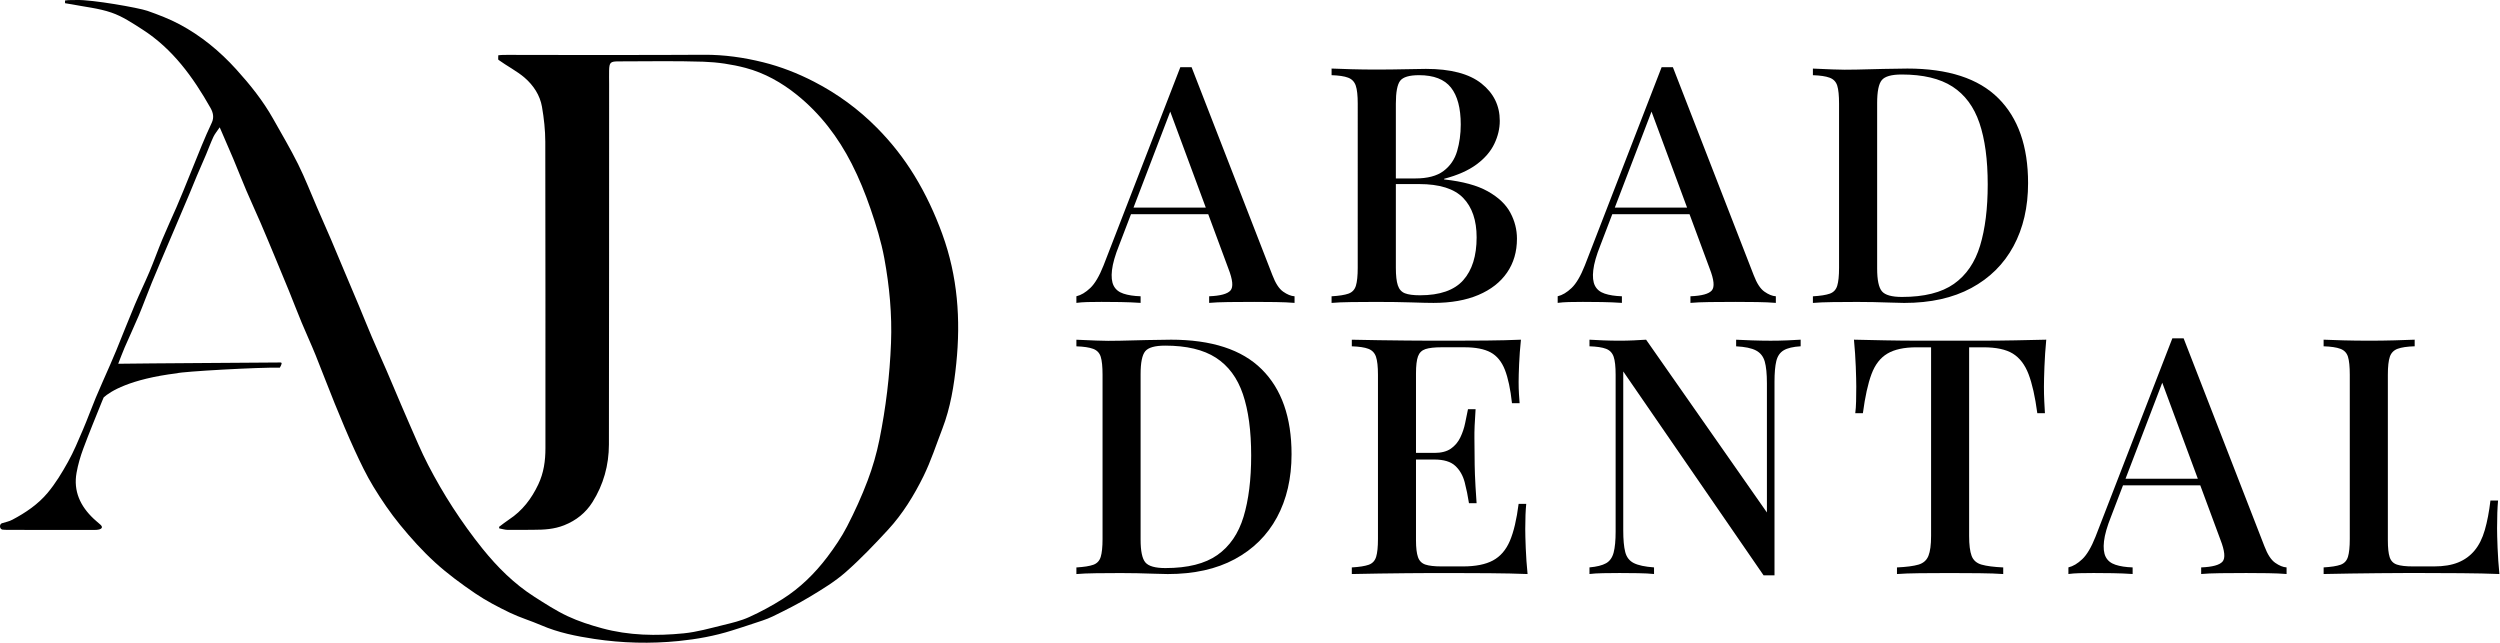
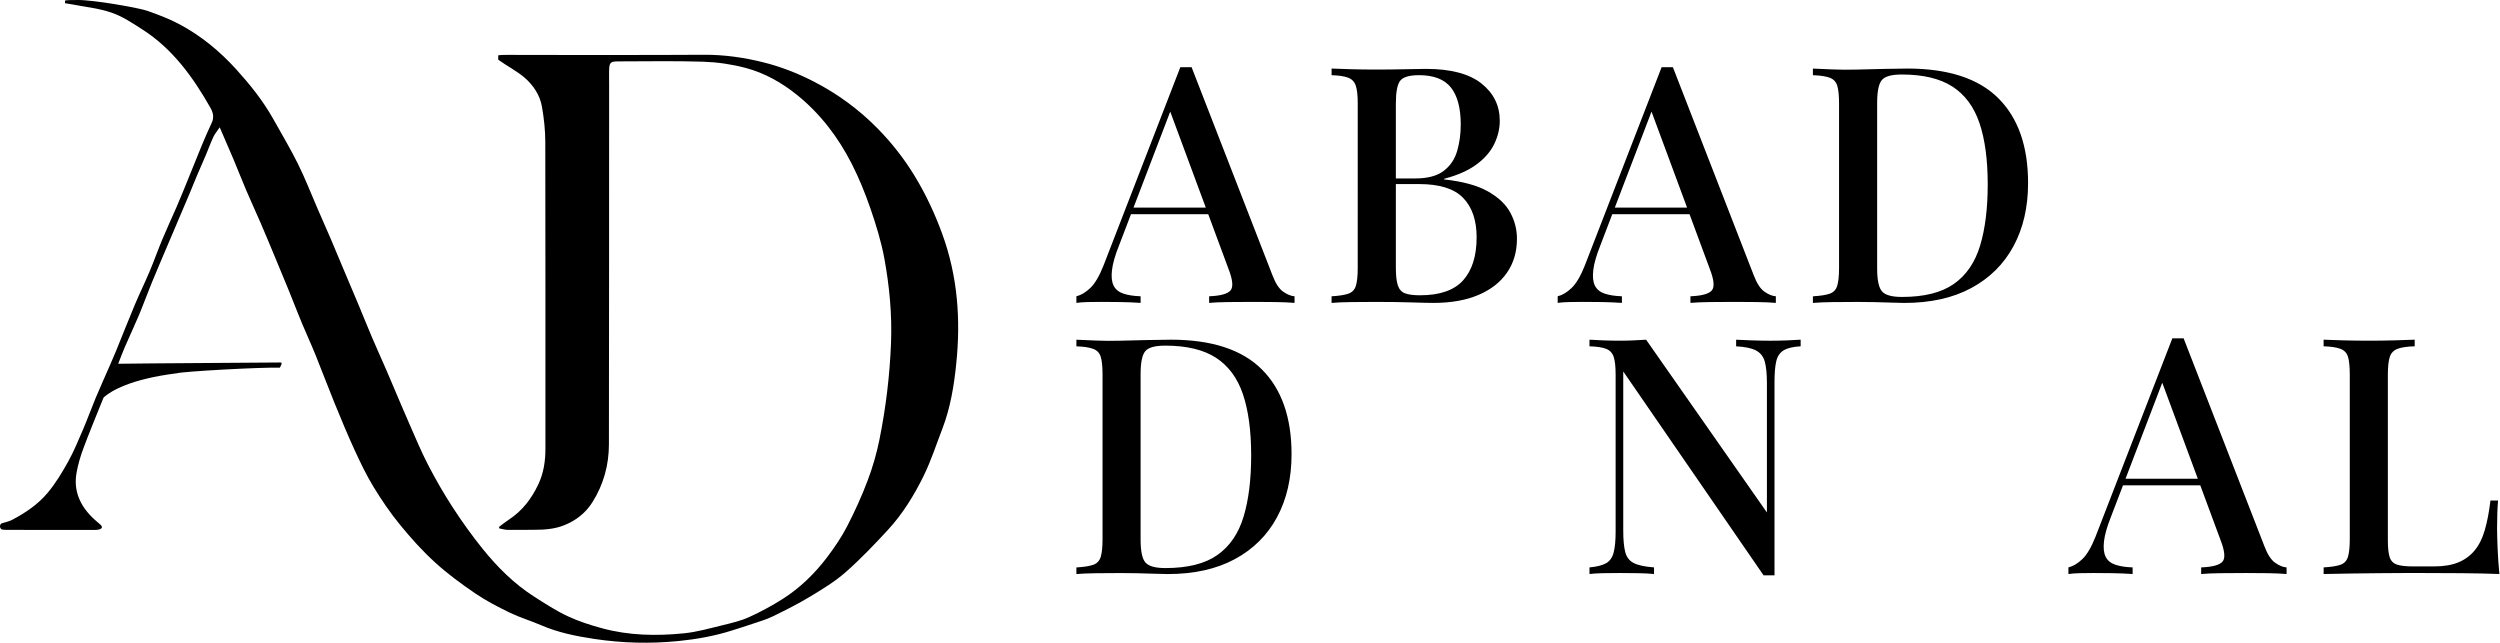
<svg xmlns="http://www.w3.org/2000/svg" xmlns:ns1="http://sodipodi.sourceforge.net/DTD/sodipodi-0.dtd" xmlns:ns2="http://www.inkscape.org/namespaces/inkscape" version="1.1" id="Capa_1" x="0px" y="0px" viewBox="0 0 1231.475 316.596" xml:space="preserve" ns1:docname="Logo Abad Dental web.svg" width="1231.475" height="316.596" ns2:version="1.4 (e7c3feb1, 2024-10-09)">
  <defs id="defs12" />
  <ns1:namedview id="namedview12" pagecolor="#ffffff" bordercolor="#000000" borderopacity="0.25" ns2:showpageshadow="2" ns2:pageopacity="0.0" ns2:pagecheckerboard="0" ns2:deskcolor="#d1d1d1" ns2:zoom="1" ns2:cx="495" ns2:cy="-15" ns2:window-width="2560" ns2:window-height="1387" ns2:window-x="1440" ns2:window-y="584" ns2:window-maximized="1" ns2:current-layer="g12" />
  <g id="g12" transform="translate(-153.503,-42.969)">
    <path d="m 617.69,158.31 c -3.68,-10.08 -8.14,-19.67 -13.73,-28.82 -5.23,-8.56 -11.37,-16.37 -18.4,-23.48 -9.13,-9.24 -19.47,-16.81 -31.07,-22.8 -8.04,-4.15 -16.42,-7.42 -25.08,-9.57 -9.48,-2.35 -19.18,-3.75 -29.09,-3.69 -29.62,0.19 -59.25,0.07 -88.87,0.09 -3.15,0 -11.24,-0.2 -12.54,0.21 0.13,0.7 -0.18,1.98 0.16,2.22 3.96,2.89 9.2,5.59 12.88,8.79 4.34,3.77 7.54,8.61 8.53,14.33 0.98,5.66 1.61,11.45 1.63,17.18 0.12,50.33 0.05,100.67 0.07,151 0,6.19 -0.82,12.13 -3.52,17.82 -3.34,7.05 -7.85,12.99 -14.42,17.3 -1.69,1.11 -3.26,2.39 -4.88,3.59 0.02,0.26 0.03,0.51 0.05,0.77 1.41,0.26 2.82,0.72 4.24,0.74 4.23,0.07 8.46,-0.05 12.69,-0.05 5.14,0 10.12,-0.27 15.08,-2.24 5.96,-2.37 10.64,-6.16 13.92,-11.37 5.43,-8.6 8.09,-18.23 8.11,-28.4 0.1,-59.16 0.08,-118.32 0.1,-177.48 0,-2.25 -0.06,-4.5 -0.01,-6.75 0.1,-3.97 0.65,-4.49 4.6,-4.49 13.96,0 27.92,-0.3 41.87,0.16 6.95,0.23 14.02,1.27 20.75,3.05 9.33,2.47 17.78,7.22 25.3,13.28 11.5,9.25 20.3,20.83 26.97,33.9 3.61,7.08 6.64,14.53 9.23,22.05 2.77,8.04 5.32,16.26 6.86,24.61 2.52,13.72 3.83,27.61 3.29,41.64 -0.62,16.05 -2.54,31.93 -5.71,47.64 -1.38,6.85 -3.35,13.65 -5.82,20.18 -2.9,7.69 -6.33,15.23 -10.11,22.54 -2.74,5.29 -6.14,10.3 -9.74,15.07 -6.15,8.13 -13.41,15.25 -22.05,20.72 -5.27,3.33 -10.81,6.33 -16.48,8.9 -4.03,1.83 -8.46,2.88 -12.79,3.93 -6.43,1.56 -12.87,3.42 -19.42,4.07 -13.48,1.34 -27.01,1.1 -40.2,-2.49 -5.78,-1.57 -11.56,-3.42 -16.97,-5.96 -5.72,-2.68 -11.08,-6.18 -16.43,-9.59 -9.92,-6.33 -18.18,-14.57 -25.51,-23.67 -5.22,-6.48 -10.09,-13.29 -14.62,-20.26 -4.39,-6.76 -8.43,-13.78 -12.14,-20.93 -3.46,-6.67 -6.34,-13.65 -9.37,-20.53 -2.71,-6.14 -5.29,-12.34 -7.93,-18.52 -1.09,-2.56 -2.16,-5.12 -3.27,-7.67 -2.4,-5.5 -4.87,-10.97 -7.23,-16.49 -2.18,-5.11 -4.23,-10.28 -6.37,-15.4 -2.42,-5.79 -4.89,-11.55 -7.32,-17.34 -2.12,-5.04 -4.2,-10.1 -6.36,-15.13 -2.26,-5.27 -4.59,-10.51 -6.88,-15.78 -3.1,-7.14 -5.91,-14.44 -9.37,-21.4 -3.78,-7.6 -8.13,-14.93 -12.29,-22.34 -4.99,-8.89 -11.34,-16.79 -18.16,-24.32 -8.08,-8.92 -17.29,-16.51 -27.92,-22.18 -5.03,-2.68 -10.44,-4.74 -15.83,-6.64 -4.3,-1.51 -27.39,-5.58 -34.86,-5.33 -1.75,0.06 -3.99,-0.07 -5.73,0.24 0.03,0.24 -0.02,1.09 0.01,1.33 1.04,0.17 2.09,0.32 3.13,0.52 6.59,1.29 13.41,1.94 19.71,4.1 5.41,1.85 10.39,5.19 15.27,8.32 14.94,9.58 24.99,23.52 33.56,38.67 1.26,2.23 1.83,4.65 0.62,7.24 -1.74,3.72 -3.4,7.47 -4.96,11.27 -3.1,7.51 -6.1,15.07 -9.17,22.6 -1.08,2.65 -2.18,5.3 -3.33,7.92 -2.29,5.23 -4.69,10.41 -6.89,15.68 -2.2,5.27 -4.1,10.66 -6.32,15.92 -2.28,5.42 -4.89,10.71 -7.17,16.13 -3.15,7.5 -6.12,15.07 -9.19,22.61 -0.98,2.4 -2.01,4.77 -3.04,7.14 -2.35,5.39 -4.79,10.75 -7.06,16.17 -2.2,5.26 -4.12,10.64 -6.37,15.88 -2.29,5.33 -4.51,10.73 -7.33,15.78 -2.94,5.29 -6.13,10.56 -9.99,15.19 -4.72,5.67 -10.86,9.83 -17.42,13.29 -1.83,0.96 -2.81,0.97 -5.19,1.75 -1.25,0.54 -1.19,2.65 0.16,3.11 1.79,0.2 3.61,0.14 5.4,0.15 13.32,0.05 26.65,0.03 39.97,0.02 0.8,0 1.64,-0.01 2.4,-0.22 1.57,-0.45 1.87,-1.31 0.55,-2.46 -1.08,-0.95 -2.2,-1.86 -3.24,-2.84 -6.53,-6.16 -10.05,-13.54 -8.42,-22.65 0.72,-4.02 1.88,-8.01 3.3,-11.84 2.93,-7.88 6.15,-15.65 9.29,-23.45 0.25,-0.61 0.52,-1.22 0.78,-1.83 3.22,-2.92 12.81,-9.03 36.11,-11.89 2.27,-0.84 40.95,-3.03 50.66,-2.75 0.89,-1.58 1.3,-2.6 0.24,-2.56 -0.97,0.04 -68.7,0.43 -79.86,0.63 1.06,-2.67 2.03,-5.38 3.17,-8.01 2.26,-5.25 4.73,-10.42 6.94,-15.69 2.24,-5.35 4.22,-10.82 6.42,-16.19 2.65,-6.45 5.41,-12.85 8.13,-19.27 1.05,-2.47 2.11,-4.94 3.16,-7.41 2.41,-5.68 4.83,-11.35 7.23,-17.03 1.25,-2.96 2.42,-5.96 3.68,-8.92 1.49,-3.53 3.05,-7.02 4.55,-10.55 1.22,-2.88 2.28,-5.84 3.6,-8.67 0.69,-1.48 1.8,-2.77 3.12,-4.73 2.48,5.74 4.63,10.64 6.71,15.57 2.18,5.2 4.23,10.47 6.44,15.66 2.28,5.35 4.74,10.62 7.04,15.96 2.45,5.68 4.81,11.4 7.19,17.11 2.28,5.47 4.56,10.94 6.79,16.42 2.09,5.15 4.07,10.34 6.2,15.47 2.23,5.37 4.69,10.65 6.87,16.04 3.2,7.9 6.17,15.9 9.4,23.79 3.15,7.71 6.34,15.42 9.82,22.98 2.84,6.17 5.78,12.34 9.31,18.12 3.96,6.49 8.28,12.84 13.09,18.72 5.32,6.51 11,12.82 17.2,18.48 6.13,5.59 12.9,10.56 19.77,15.24 5.38,3.65 11.22,6.7 17.08,9.53 4.98,2.4 10.34,3.98 15.43,6.18 8.41,3.64 17.34,5.42 26.26,6.76 13.73,2.06 27.58,2.41 41.46,1.02 8.97,-0.9 17.75,-2.49 26.33,-5.21 3.31,-1.05 6.63,-2.08 9.92,-3.21 3.39,-1.16 6.88,-2.13 10.07,-3.69 6.26,-3.05 12.52,-6.19 18.48,-9.79 6.04,-3.65 12.18,-7.36 17.45,-12 7.38,-6.49 14.21,-13.66 20.89,-20.9 7.21,-7.81 12.79,-16.9 17.46,-26.37 3.71,-7.52 6.3,-15.6 9.33,-23.46 3.97,-10.33 5.73,-21.23 6.83,-32.08 2.23,-21.59 0.7,-42.96 -6.87,-63.71 z" id="path1" />
    <g id="g11" transform="matrix(0.871,0,0,0.871,77.477,32.649)">
      <g id="g13">
        <path d="m 761.196,49.866 45.68,117.56 c 1.75,4.62 3.77,7.74 6.08,9.36 2.31,1.62 4.46,2.5 6.46,2.62 v 3.74 c -3,-0.25 -6.52,-0.41 -10.58,-0.47 -4.06,-0.06 -8.14,-0.09 -12.26,-0.09 -5.24,0 -10.11,0.03 -14.6,0.09 -4.49,0.06 -8.11,0.22 -10.86,0.47 v -3.74 c 6.36,-0.25 10.39,-1.34 12.07,-3.28 1.69,-1.94 1.28,-6.08 -1.22,-12.45 l -33.7,-90.98 3,-3.37 -31.08,81.25 c -2.25,5.62 -3.59,10.3 -4.02,14.04 -0.44,3.74 -0.13,6.68 0.94,8.8 1.06,2.12 2.9,3.62 5.52,4.49 2.62,0.88 5.86,1.38 9.73,1.5 v 3.74 c -3.74,-0.25 -7.52,-0.41 -11.33,-0.47 -3.81,-0.06 -7.39,-0.09 -10.76,-0.09 -3,0 -5.65,0.03 -7.96,0.09 -2.31,0.06 -4.4,0.22 -6.27,0.47 v -3.74 c 2.62,-0.62 5.24,-2.18 7.86,-4.68 2.62,-2.49 5.12,-6.74 7.49,-12.73 l 43.43,-112.14 c 1,0 2.06,0 3.18,0 1.14,0.01 2.2,0.01 3.2,0.01 z m 19.65,79.38 v 3.74 h -55.79 l 1.87,-3.74 z" id="path2" />
        <path d="m 840.376,50.616 c 2.87,0.13 6.58,0.25 11.14,0.38 4.55,0.12 9.08,0.19 13.57,0.19 5.99,0 11.7,-0.06 17.13,-0.19 5.43,-0.12 9.27,-0.19 11.51,-0.19 13.97,0 24.43,2.75 31.36,8.24 6.93,5.49 10.39,12.54 10.39,21.15 0,4.37 -1.03,8.71 -3.09,13.01 -2.06,4.31 -5.4,8.18 -10.02,11.61 -4.62,3.43 -10.73,6.15 -18.35,8.14 v 0.37 c 10.48,1.13 18.72,3.37 24.71,6.74 5.99,3.37 10.23,7.39 12.73,12.07 2.5,4.68 3.74,9.58 3.74,14.7 0,7.36 -1.87,13.76 -5.62,19.19 -3.74,5.43 -9.14,9.64 -16.19,12.64 -7.05,2.99 -15.51,4.49 -25.37,4.49 -2.75,0 -6.9,-0.09 -12.45,-0.28 -5.56,-0.19 -12.26,-0.28 -20.12,-0.28 -4.75,0 -9.39,0.03 -13.95,0.09 -4.56,0.06 -8.27,0.22 -11.14,0.47 v -3.74 c 4.24,-0.25 7.42,-0.75 9.55,-1.5 2.12,-0.75 3.53,-2.25 4.21,-4.49 0.68,-2.25 1.03,-5.62 1.03,-10.11 V 70.466 c 0,-4.62 -0.37,-8.02 -1.12,-10.2 -0.75,-2.18 -2.18,-3.68 -4.31,-4.49 -2.12,-0.81 -5.24,-1.28 -9.36,-1.41 v -3.75 z m 49.43,3.75 c -5.49,0 -9.05,1.06 -10.67,3.18 -1.62,2.12 -2.43,6.43 -2.43,12.92 v 92.85 c 0,4.37 0.37,7.67 1.12,9.92 0.75,2.25 2.09,3.74 4.03,4.49 1.93,0.75 4.77,1.12 8.52,1.12 11.23,0 19.38,-2.84 24.43,-8.52 5.05,-5.68 7.58,-13.76 7.58,-24.24 0,-9.61 -2.53,-17.04 -7.58,-22.28 -5.05,-5.24 -13.38,-7.86 -24.99,-7.86 h -18.16 v -3.18 h 16.1 c 6.86,0 12.17,-1.4 15.91,-4.21 3.74,-2.81 6.3,-6.55 7.68,-11.23 1.37,-4.68 2.06,-9.7 2.06,-15.07 0,-9.24 -1.84,-16.19 -5.52,-20.87 -3.7,-4.68 -9.72,-7.02 -18.08,-7.02 z" id="path3" />
        <path d="m 1033.386,49.866 45.68,117.56 c 1.75,4.62 3.77,7.74 6.08,9.36 2.31,1.62 4.46,2.5 6.46,2.62 v 3.74 c -3,-0.25 -6.52,-0.41 -10.58,-0.47 -4.06,-0.06 -8.14,-0.09 -12.26,-0.09 -5.24,0 -10.11,0.03 -14.6,0.09 -4.49,0.06 -8.11,0.22 -10.86,0.47 v -3.74 c 6.36,-0.25 10.39,-1.34 12.07,-3.28 1.69,-1.94 1.28,-6.08 -1.22,-12.45 l -33.7,-90.98 3,-3.37 -31.08,81.25 c -2.25,5.62 -3.59,10.3 -4.02,14.04 -0.44,3.74 -0.13,6.68 0.94,8.8 1.06,2.12 2.9,3.62 5.52,4.49 2.62,0.88 5.86,1.38 9.73,1.5 v 3.74 c -3.74,-0.25 -7.52,-0.41 -11.33,-0.47 -3.81,-0.06 -7.39,-0.09 -10.76,-0.09 -3,0 -5.65,0.03 -7.96,0.09 -2.31,0.06 -4.4,0.22 -6.27,0.47 v -3.74 c 2.62,-0.62 5.24,-2.18 7.86,-4.68 2.62,-2.49 5.12,-6.74 7.49,-12.73 L 1027.005,49.856 c 1,0 2.06,0 3.18,0 1.14,0.01 2.2,0.01 3.2,0.01 z m 19.66,79.38 v 3.74 h -55.79 l 1.87,-3.74 z" id="path4" />
        <path d="m 1165.926,50.616 c 23.09,0 40.25,5.59 51.48,16.76 11.23,11.17 16.85,27.18 16.85,48.02 0,13.6 -2.75,25.49 -8.24,35.66 -5.49,10.17 -13.45,18.06 -23.87,23.68 -10.42,5.62 -23.06,8.43 -37.91,8.43 -1.87,0 -4.4,-0.06 -7.58,-0.19 -3.18,-0.12 -6.46,-0.22 -9.83,-0.28 -3.37,-0.06 -6.43,-0.09 -9.17,-0.09 -4.74,0 -9.39,0.03 -13.95,0.09 -4.56,0.06 -8.27,0.22 -11.14,0.47 v -3.74 c 4.24,-0.25 7.42,-0.75 9.55,-1.5 2.12,-0.75 3.53,-2.25 4.21,-4.49 0.68,-2.25 1.03,-5.62 1.03,-10.11 V 70.476 c 0,-4.62 -0.35,-8.02 -1.03,-10.2 -0.69,-2.18 -2.12,-3.68 -4.31,-4.49 -2.19,-0.81 -5.34,-1.28 -9.45,-1.41 v -3.74 c 2.87,0.13 6.58,0.28 11.14,0.47 4.55,0.19 9.08,0.22 13.57,0.09 4.49,-0.12 9.51,-0.25 15.07,-0.37 5.56,-0.14 10.09,-0.21 13.58,-0.21 z m -3.18,3.37 c -5.74,0 -9.49,1.06 -11.23,3.18 -1.75,2.12 -2.62,6.43 -2.62,12.92 v 93.6 c 0,6.49 0.9,10.8 2.71,12.92 1.81,2.12 5.58,3.18 11.33,3.18 12.6,0 22.4,-2.46 29.39,-7.39 6.99,-4.93 11.92,-12.14 14.79,-21.62 2.87,-9.48 4.31,-21.03 4.31,-34.63 0,-13.98 -1.56,-25.55 -4.68,-34.73 -3.12,-9.17 -8.21,-16.03 -15.26,-20.59 -7.06,-4.56 -16.64,-6.84 -28.74,-6.84 z" id="path5" />
      </g>
      <g id="g14" transform="translate(-2.824)">
        <path d="m 752.21,203.949 c 23.09,0 40.25,5.59 51.48,16.76 11.23,11.17 16.85,27.18 16.85,48.02 0,13.6 -2.75,25.49 -8.23,35.66 -5.49,10.17 -13.45,18.06 -23.87,23.68 -10.42,5.62 -23.06,8.43 -37.91,8.43 -1.87,0 -4.4,-0.06 -7.58,-0.19 -3.18,-0.12 -6.46,-0.22 -9.83,-0.28 -3.37,-0.06 -6.43,-0.09 -9.17,-0.09 -4.74,0 -9.39,0.03 -13.95,0.09 -4.56,0.06 -8.27,0.22 -11.14,0.47 v -3.74 c 4.24,-0.25 7.42,-0.75 9.55,-1.5 2.12,-0.75 3.53,-2.25 4.21,-4.49 0.68,-2.25 1.03,-5.62 1.03,-10.11 v -92.85 c 0,-4.62 -0.35,-8.02 -1.03,-10.2 -0.69,-2.18 -2.12,-3.68 -4.31,-4.49 -2.19,-0.81 -5.34,-1.28 -9.45,-1.41 v -3.74 c 2.87,0.13 6.58,0.28 11.14,0.47 4.55,0.19 9.08,0.22 13.57,0.09 4.49,-0.12 9.51,-0.25 15.07,-0.37 5.55,-0.14 10.07,-0.21 13.57,-0.21 z m -3.19,3.37 c -5.74,0 -9.49,1.06 -11.23,3.18 -1.75,2.12 -2.62,6.43 -2.62,12.92 v 93.6 c 0,6.49 0.9,10.8 2.71,12.92 1.81,2.12 5.58,3.18 11.33,3.18 12.6,0 22.4,-2.46 29.39,-7.39 6.99,-4.93 11.92,-12.14 14.79,-21.62 2.87,-9.48 4.31,-21.03 4.31,-34.63 0,-13.98 -1.56,-25.55 -4.68,-34.73 -3.12,-9.17 -8.21,-16.03 -15.26,-20.59 -7.05,-4.56 -16.63,-6.84 -28.74,-6.84 z" id="path6" />
-         <path d="m 950.27,203.949 c -0.5,4.75 -0.84,9.33 -1.03,13.76 -0.19,4.43 -0.28,7.83 -0.28,10.2 0,2.37 0.06,4.62 0.19,6.74 0.12,2.12 0.25,3.87 0.37,5.24 h -4.31 c -0.87,-7.99 -2.22,-14.29 -4.02,-18.91 -1.81,-4.61 -4.49,-7.89 -8.05,-9.83 -3.56,-1.93 -8.52,-2.9 -14.88,-2.9 h -12.92 c -3.99,0 -7.02,0.35 -9.08,1.03 -2.06,0.69 -3.46,2.06 -4.21,4.12 -0.75,2.06 -1.13,5.27 -1.13,9.64 v 94.35 c 0,4.24 0.38,7.43 1.13,9.55 0.75,2.12 2.15,3.53 4.21,4.21 2.06,0.69 5.09,1.03 9.08,1.03 h 12.17 c 7.11,0 12.76,-1.12 16.94,-3.37 4.18,-2.25 7.36,-5.93 9.55,-11.04 2.18,-5.12 3.84,-12.11 4.96,-20.97 h 4.31 c -0.37,3.62 -0.56,8.36 -0.56,14.23 0,2.5 0.09,6.12 0.28,10.86 0.19,4.75 0.53,9.61 1.03,14.6 -6.37,-0.25 -13.54,-0.41 -21.53,-0.47 -7.99,-0.06 -15.1,-0.09 -21.34,-0.09 -2.87,0 -6.55,0 -11.04,0 -4.49,0 -9.33,0.03 -14.51,0.09 -5.18,0.06 -10.42,0.13 -15.72,0.19 -5.31,0.06 -10.39,0.16 -15.26,0.28 v -3.74 c 4.24,-0.25 7.42,-0.75 9.55,-1.5 2.12,-0.75 3.52,-2.25 4.21,-4.49 0.68,-2.25 1.03,-5.62 1.03,-10.11 v -92.85 c 0,-4.62 -0.38,-8.02 -1.12,-10.2 -0.75,-2.18 -2.19,-3.68 -4.31,-4.49 -2.12,-0.81 -5.24,-1.28 -9.36,-1.41 v -3.74 c 4.87,0.13 9.95,0.22 15.26,0.28 5.3,0.07 10.54,0.13 15.72,0.19 5.18,0.06 10.02,0.09 14.51,0.09 4.49,0 8.17,0 11.04,0 5.74,0 12.26,-0.03 19.56,-0.09 7.3,-0.07 13.81,-0.23 19.56,-0.48 z m -31.08,64.03 v 3.74 h -33.88 v -3.74 z m 5.43,-24.71 c -0.5,7.11 -0.72,12.54 -0.66,16.29 0.06,3.74 0.1,7.18 0.1,10.29 0,3.12 0.06,6.55 0.19,10.3 0.13,3.75 0.44,9.17 0.94,16.29 h -4.31 c -0.63,-4.12 -1.44,-8.08 -2.43,-11.89 -1,-3.8 -2.78,-6.89 -5.34,-9.26 -2.56,-2.37 -6.52,-3.56 -11.89,-3.56 v -3.74 c 3.99,0 7.14,-0.81 9.45,-2.43 2.31,-1.62 4.09,-3.74 5.34,-6.37 1.25,-2.62 2.16,-5.34 2.72,-8.14 0.56,-2.81 1.09,-5.4 1.59,-7.77 h 4.3 z" id="path7" />
        <path d="m 1108.46,203.949 v 3.74 c -4.24,0.25 -7.43,1 -9.55,2.25 -2.12,1.25 -3.53,3.28 -4.21,6.08 -0.69,2.81 -1.03,6.77 -1.03,11.89 v 109.33 c -1,0 -2,0 -2.99,0 -1,0 -2.06,0 -3.18,0 l -79.37,-115.32 v 89.86 c 0,5.24 0.37,9.33 1.12,12.26 0.75,2.93 2.37,5.03 4.87,6.27 2.49,1.25 6.3,2.06 11.42,2.43 v 3.74 c -2.37,-0.25 -5.4,-0.41 -9.08,-0.47 -3.68,-0.06 -7.15,-0.09 -10.39,-0.09 -3.12,0 -6.24,0.03 -9.36,0.09 -3.12,0.06 -5.68,0.22 -7.68,0.47 v -3.74 c 4.12,-0.37 7.24,-1.15 9.36,-2.34 2.12,-1.18 3.56,-3.21 4.31,-6.08 0.75,-2.87 1.12,-6.8 1.12,-11.79 v -88.73 c 0,-4.62 -0.37,-8.02 -1.12,-10.2 -0.75,-2.18 -2.18,-3.68 -4.31,-4.49 -2.12,-0.81 -5.24,-1.28 -9.36,-1.41 v -3.74 c 2,0.13 4.55,0.25 7.68,0.38 3.12,0.12 6.24,0.19 9.36,0.19 2.74,0 5.43,-0.06 8.05,-0.19 2.62,-0.12 4.93,-0.25 6.93,-0.38 l 68.33,97.72 v -73.01 c 0,-5.36 -0.41,-9.48 -1.22,-12.35 -0.82,-2.87 -2.47,-4.96 -4.96,-6.27 -2.5,-1.31 -6.24,-2.09 -11.23,-2.34 v -3.74 c 2.25,0.13 5.24,0.25 8.99,0.38 3.74,0.12 7.24,0.19 10.48,0.19 3.12,0 6.24,-0.06 9.36,-0.19 3.1,-0.15 5.66,-0.27 7.66,-0.4 z" id="path8" />
-         <path d="m 1247.36,203.949 c -0.5,5.24 -0.84,10.33 -1.03,15.26 -0.19,4.93 -0.28,8.71 -0.28,11.33 0,2.87 0.06,5.62 0.19,8.24 0.13,2.62 0.25,4.87 0.37,6.74 h -4.31 c -1.25,-9.36 -2.9,-16.72 -4.96,-22.09 -2.06,-5.36 -5.03,-9.23 -8.89,-11.61 -3.87,-2.37 -9.42,-3.56 -16.66,-3.56 h -8.05 v 106.71 c 0,4.99 0.47,8.74 1.4,11.23 0.94,2.5 2.81,4.15 5.62,4.96 2.81,0.81 6.89,1.34 12.26,1.59 v 3.74 c -3.5,-0.25 -7.99,-0.41 -13.48,-0.47 -5.49,-0.06 -11.11,-0.09 -16.85,-0.09 -5.99,0 -11.64,0.03 -16.94,0.09 -5.31,0.06 -9.58,0.22 -12.82,0.47 v -3.74 c 5.36,-0.25 9.42,-0.78 12.17,-1.59 2.75,-0.81 4.62,-2.46 5.62,-4.96 1,-2.49 1.5,-6.24 1.5,-11.23 v -106.71 h -8.24 c -6.99,0 -12.48,1.19 -16.47,3.56 -4,2.37 -6.99,6.24 -8.99,11.61 -2,5.37 -3.62,12.73 -4.87,22.09 h -4.31 c 0.25,-1.87 0.41,-4.12 0.47,-6.74 0.06,-2.62 0.1,-5.36 0.1,-8.24 0,-2.62 -0.1,-6.39 -0.28,-11.33 -0.19,-4.93 -0.53,-10.01 -1.03,-15.26 5.36,0.13 11.23,0.25 17.6,0.38 6.36,0.12 12.79,0.19 19.28,0.19 6.49,0 12.35,0 17.6,0 5.24,0 11.04,0 17.41,0 6.37,0 12.79,-0.06 19.28,-0.19 6.48,-0.13 12.35,-0.25 17.59,-0.38 z" id="path9" />
        <path d="m 1325.05,203.199 45.68,117.56 c 1.75,4.62 3.77,7.74 6.08,9.36 2.31,1.62 4.46,2.5 6.46,2.62 v 3.74 c -2.99,-0.25 -6.52,-0.41 -10.58,-0.47 -4.06,-0.06 -8.14,-0.09 -12.26,-0.09 -5.24,0 -10.11,0.03 -14.6,0.09 -4.49,0.06 -8.11,0.22 -10.86,0.47 v -3.74 c 6.37,-0.25 10.39,-1.34 12.08,-3.28 1.68,-1.94 1.28,-6.08 -1.22,-12.45 l -33.7,-90.98 2.99,-3.37 -31.08,81.25 c -2.25,5.62 -3.59,10.3 -4.02,14.04 -0.43,3.74 -0.12,6.68 0.94,8.8 1.06,2.12 2.9,3.62 5.52,4.49 2.62,0.88 5.86,1.38 9.73,1.5 v 3.74 c -3.74,-0.25 -7.52,-0.41 -11.32,-0.47 -3.81,-0.06 -7.4,-0.09 -10.77,-0.09 -2.99,0 -5.65,0.03 -7.96,0.09 -2.31,0.06 -4.4,0.22 -6.27,0.47 v -3.74 c 2.62,-0.62 5.24,-2.18 7.86,-4.68 2.62,-2.49 5.12,-6.74 7.49,-12.73 l 43.43,-112.14 c 1,0 2.06,0 3.18,0 1.14,0.01 2.2,0.01 3.2,0.01 z m 19.65,79.38 v 3.74 h -55.79 l 1.87,-3.74 z" id="path10" />
        <path d="m 1455.72,203.949 v 3.74 c -4.24,0.13 -7.46,0.6 -9.64,1.41 -2.18,0.81 -3.65,2.31 -4.4,4.49 -0.75,2.19 -1.13,5.59 -1.13,10.2 v 93.6 c 0,4.24 0.34,7.43 1.03,9.55 0.69,2.12 2.06,3.53 4.12,4.21 2.06,0.69 5.02,1.03 8.89,1.03 h 12.17 c 5.36,0 9.89,-0.75 13.57,-2.25 3.68,-1.5 6.77,-3.74 9.26,-6.74 2.5,-2.99 4.43,-6.86 5.8,-11.61 1.37,-4.74 2.43,-10.3 3.18,-16.66 h 4.31 c -0.37,4 -0.56,9.24 -0.56,15.73 0,2.5 0.09,6.15 0.28,10.95 0.19,4.81 0.53,9.77 1.03,14.88 -6.37,-0.25 -13.54,-0.41 -21.53,-0.47 -7.99,-0.06 -15.1,-0.09 -21.34,-0.09 -2.87,0 -6.55,0 -11.04,0 -4.49,0 -9.33,0.03 -14.51,0.09 -5.18,0.06 -10.42,0.13 -15.72,0.19 -5.31,0.06 -10.39,0.16 -15.26,0.28 v -3.74 c 4.24,-0.25 7.42,-0.75 9.55,-1.5 2.12,-0.75 3.52,-2.25 4.21,-4.49 0.68,-2.25 1.03,-5.62 1.03,-10.11 v -92.85 c 0,-4.62 -0.35,-8.02 -1.03,-10.2 -0.69,-2.18 -2.12,-3.68 -4.31,-4.49 -2.18,-0.81 -5.34,-1.28 -9.46,-1.41 v -3.74 c 2.87,0.13 6.58,0.25 11.14,0.38 4.55,0.12 9.46,0.19 14.7,0.19 4.74,0 9.46,-0.06 14.13,-0.19 4.69,-0.13 8.53,-0.25 11.53,-0.38 z" id="path11" />
      </g>
    </g>
  </g>
</svg>